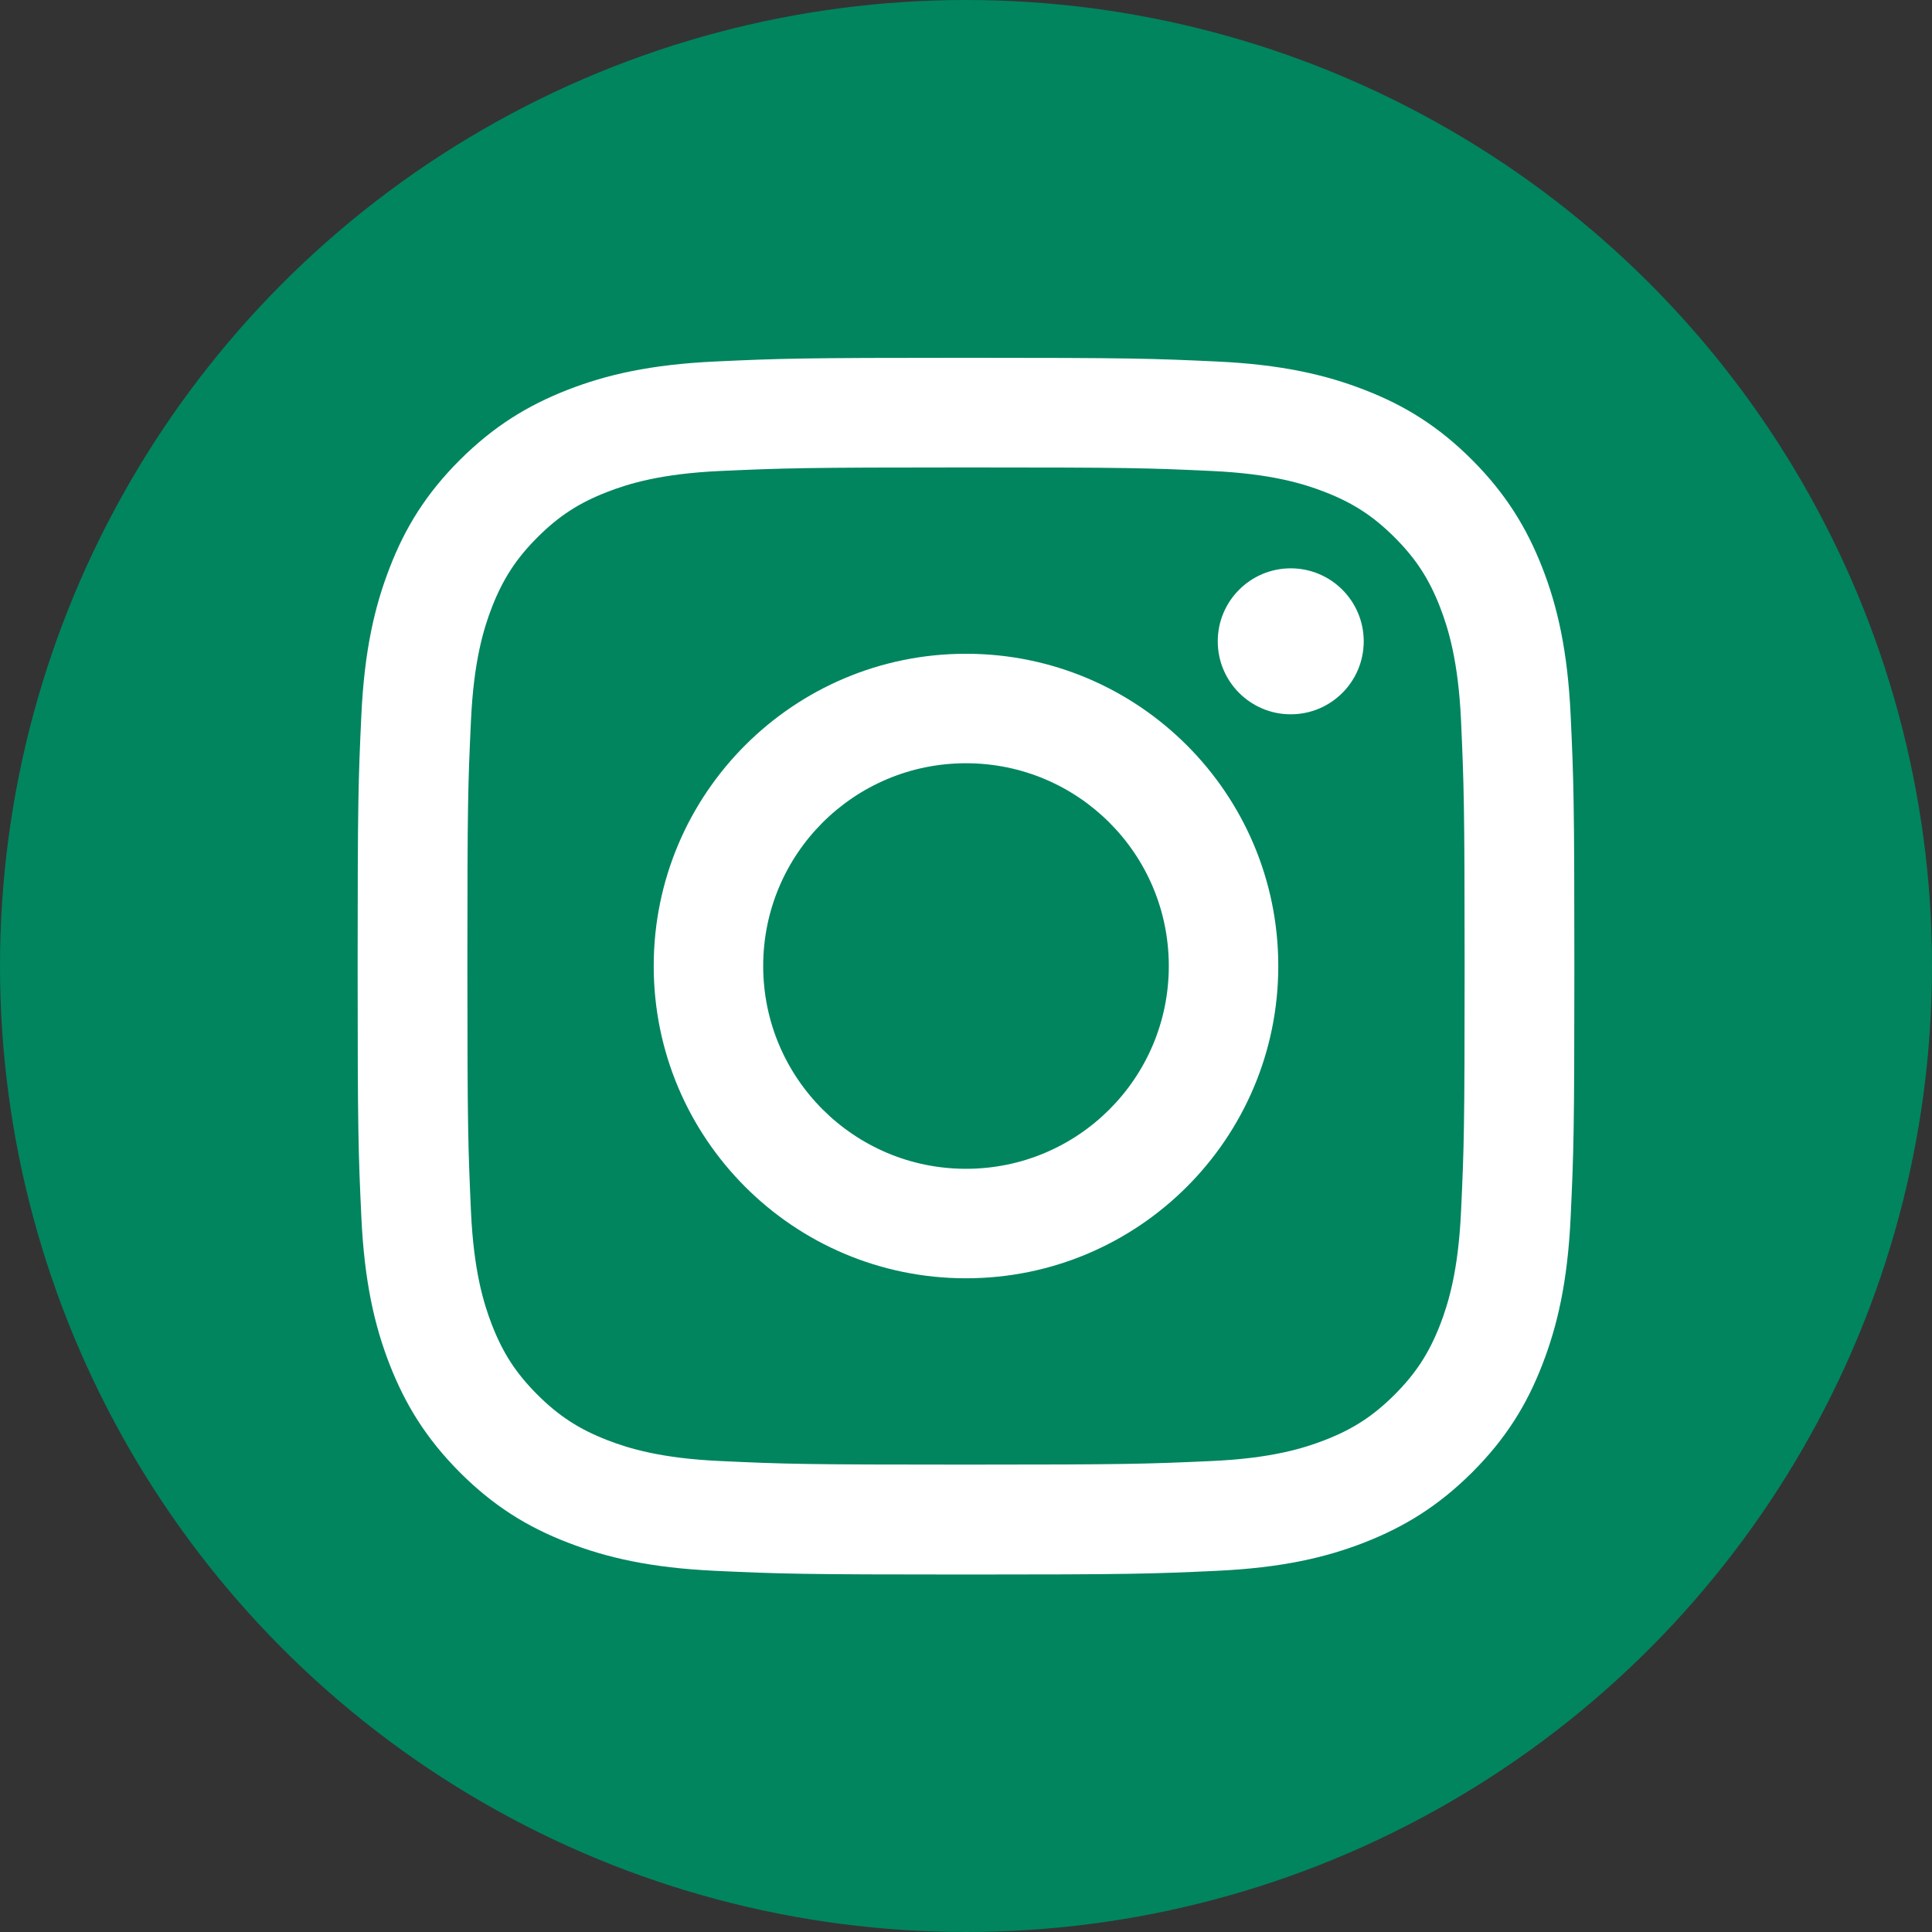
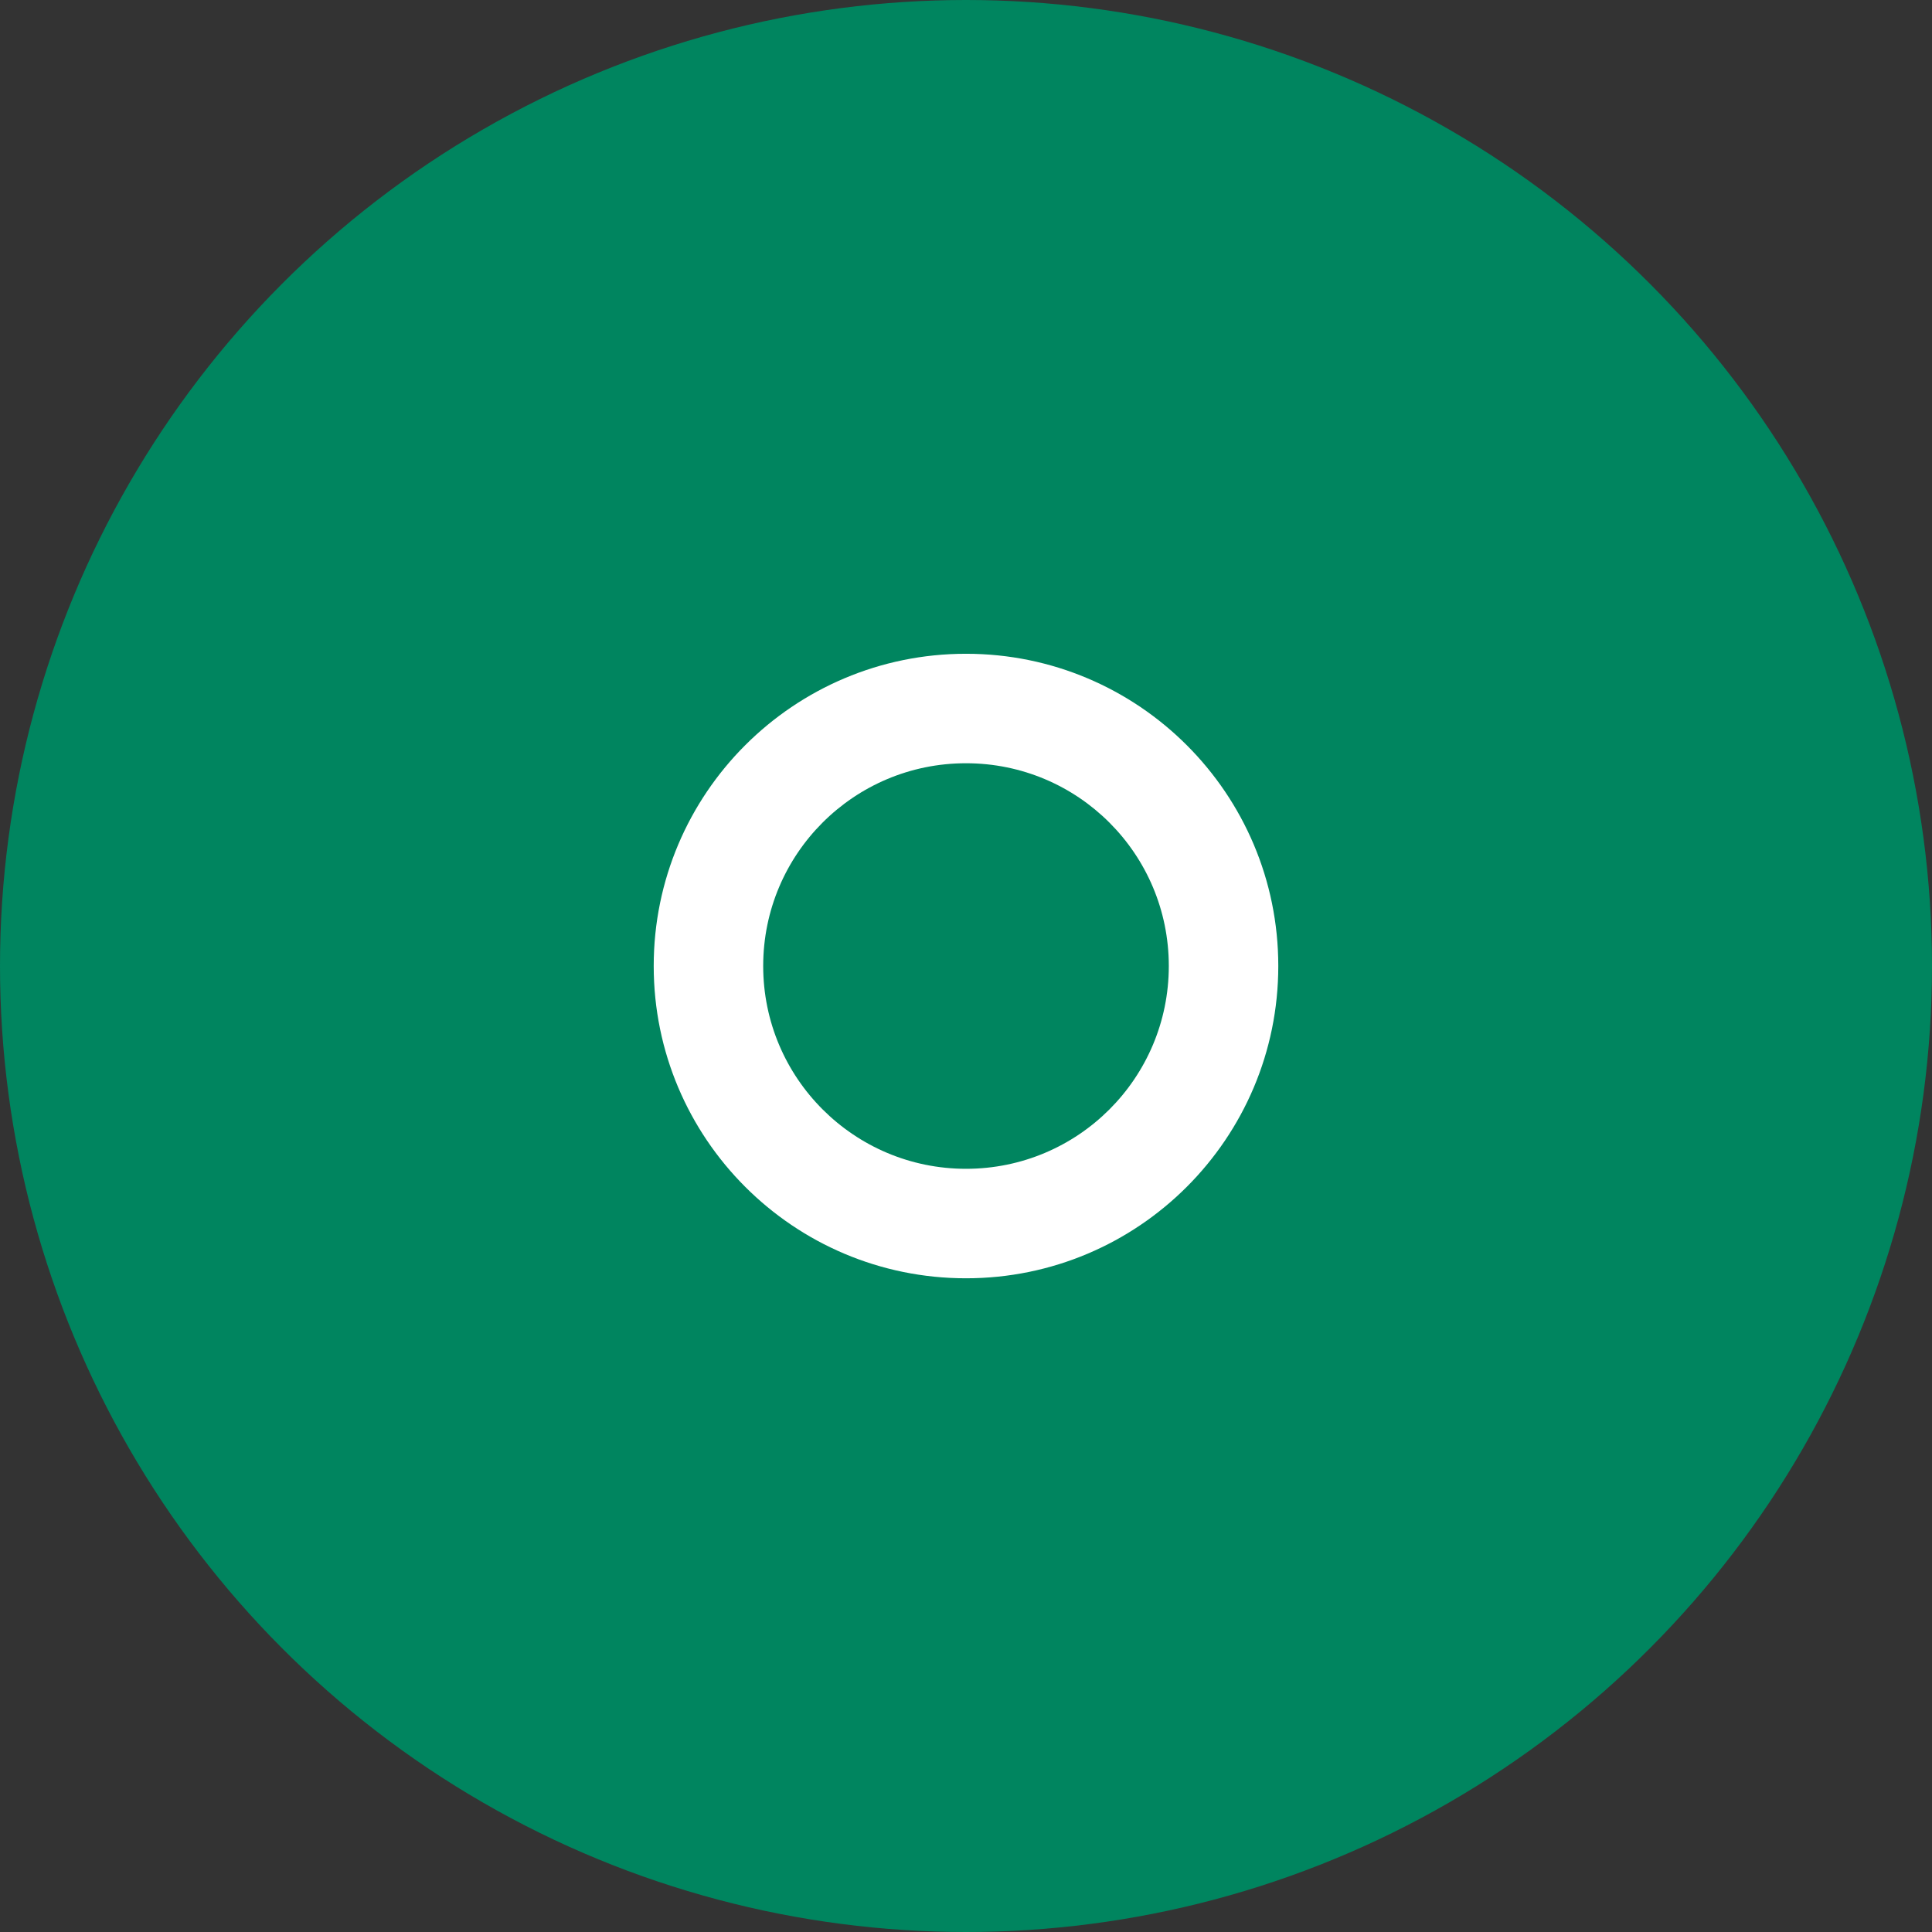
<svg xmlns="http://www.w3.org/2000/svg" width="36px" height="36px" viewBox="0 0 36 36" version="1.1">
  <rect x="0" y="0" width="36" height="36" fill="#333333" stroke="none" />
  <title>CAAB4877-FECB-43A6-ABBB-3637493E9ACC@1x</title>
  <g id="Symbols" stroke="none" stroke-width="1" fill="none" fill-rule="evenodd">
    <g id="FOOTER" transform="translate(-1447, -41)" fill-rule="nonzero">
      <g id="icon-insta" transform="translate(1447, 41)">
        <circle id="Oval" fill="#00855F" cx="18" cy="18" r="18" />
        <g id="Group" transform="translate(6.664, 6.667)" fill="#FFFFFF">
-           <path d="M11.336,2.043 C14.363,2.043 14.72,2.053 15.915,2.109 C17.019,2.16 17.619,2.344 18.019,2.499 C18.547,2.704 18.925,2.949 19.323,3.347 C19.72,3.744 19.965,4.12 20.171,4.651 C20.325,5.051 20.509,5.651 20.56,6.755 C20.613,7.949 20.627,8.309 20.627,11.333 C20.627,14.357 20.616,14.717 20.56,15.912 C20.509,17.016 20.325,17.616 20.171,18.016 C19.965,18.544 19.72,18.923 19.323,19.32 C18.925,19.717 18.549,19.963 18.019,20.168 C17.619,20.323 17.019,20.507 15.915,20.557 C14.72,20.611 14.363,20.624 11.336,20.624 C8.309,20.624 7.952,20.613 6.757,20.557 C5.653,20.507 5.053,20.323 4.653,20.168 C4.125,19.963 3.747,19.717 3.349,19.32 C2.952,18.923 2.707,18.547 2.501,18.016 C2.347,17.616 2.163,17.016 2.112,15.912 C2.059,14.717 2.045,14.357 2.045,11.333 C2.045,8.309 2.056,7.949 2.112,6.755 C2.163,5.651 2.347,5.051 2.501,4.651 C2.707,4.123 2.952,3.744 3.349,3.347 C3.747,2.949 4.123,2.704 4.653,2.499 C5.053,2.344 5.653,2.16 6.757,2.109 C7.952,2.056 8.312,2.043 11.336,2.043 M11.336,0 C8.259,0 7.872,0.013 6.664,0.069 C5.459,0.125 4.635,0.315 3.912,0.597 C3.168,0.888 2.536,1.275 1.904,1.904 C1.275,2.533 0.885,3.165 0.597,3.912 C0.317,4.632 0.125,5.456 0.069,6.664 C0.013,7.872 0,8.259 0,11.336 C0,14.413 0.013,14.8 0.069,16.008 C0.125,17.213 0.315,18.037 0.597,18.76 C0.888,19.504 1.275,20.136 1.904,20.768 C2.533,21.397 3.165,21.787 3.912,22.075 C4.632,22.355 5.456,22.547 6.664,22.603 C7.872,22.659 8.259,22.672 11.336,22.672 C14.413,22.672 14.8,22.659 16.008,22.603 C17.213,22.547 18.037,22.357 18.76,22.075 C19.504,21.784 20.136,21.397 20.768,20.768 C21.397,20.139 21.787,19.507 22.075,18.76 C22.355,18.04 22.547,17.216 22.603,16.008 C22.659,14.8 22.672,14.413 22.672,11.336 C22.672,8.259 22.659,7.872 22.603,6.664 C22.547,5.459 22.357,4.635 22.075,3.912 C21.784,3.168 21.397,2.536 20.768,1.904 C20.139,1.275 19.507,0.885 18.76,0.597 C18.04,0.317 17.216,0.125 16.008,0.069 C14.8,0.013 14.413,0 11.336,0 L11.336,0 L11.336,0 Z" id="Shape" />
          <path d="M11.336,5.515 C8.123,5.515 5.517,8.12 5.517,11.333 C5.517,14.547 8.123,17.152 11.336,17.152 C14.549,17.152 17.155,14.547 17.155,11.333 C17.155,8.12 14.549,5.515 11.336,5.515 Z M11.336,15.112 C9.251,15.112 7.557,13.421 7.557,11.333 C7.557,9.245 9.248,7.555 11.336,7.555 C13.424,7.555 15.115,9.245 15.115,11.333 C15.115,13.421 13.424,15.112 11.336,15.112 Z" id="Shape" />
-           <circle id="Oval" cx="17.387" cy="5.283" r="1.36" />
        </g>
      </g>
    </g>
  </g>
</svg>